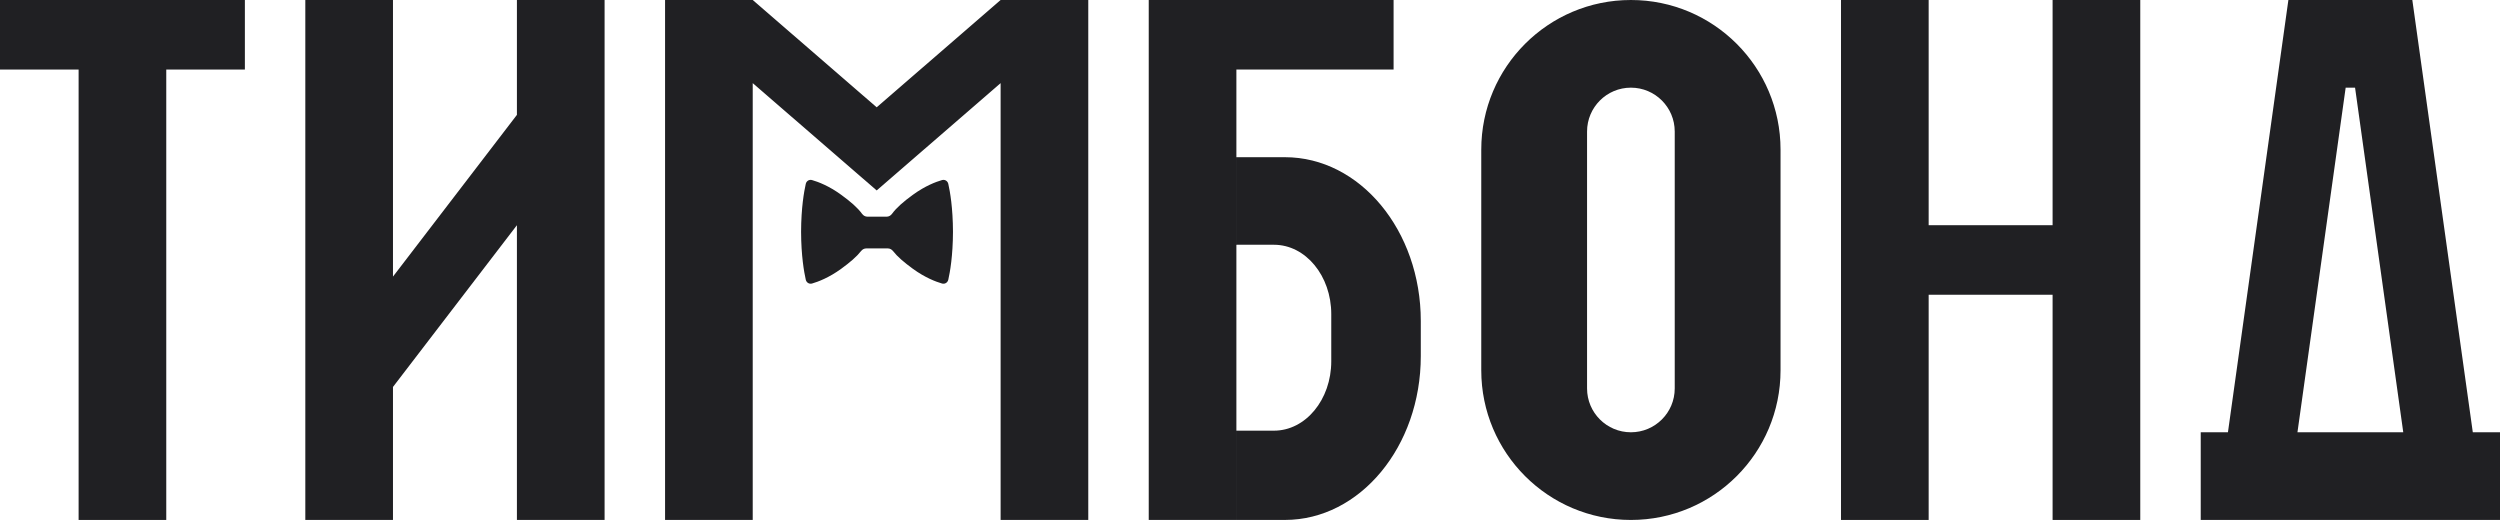
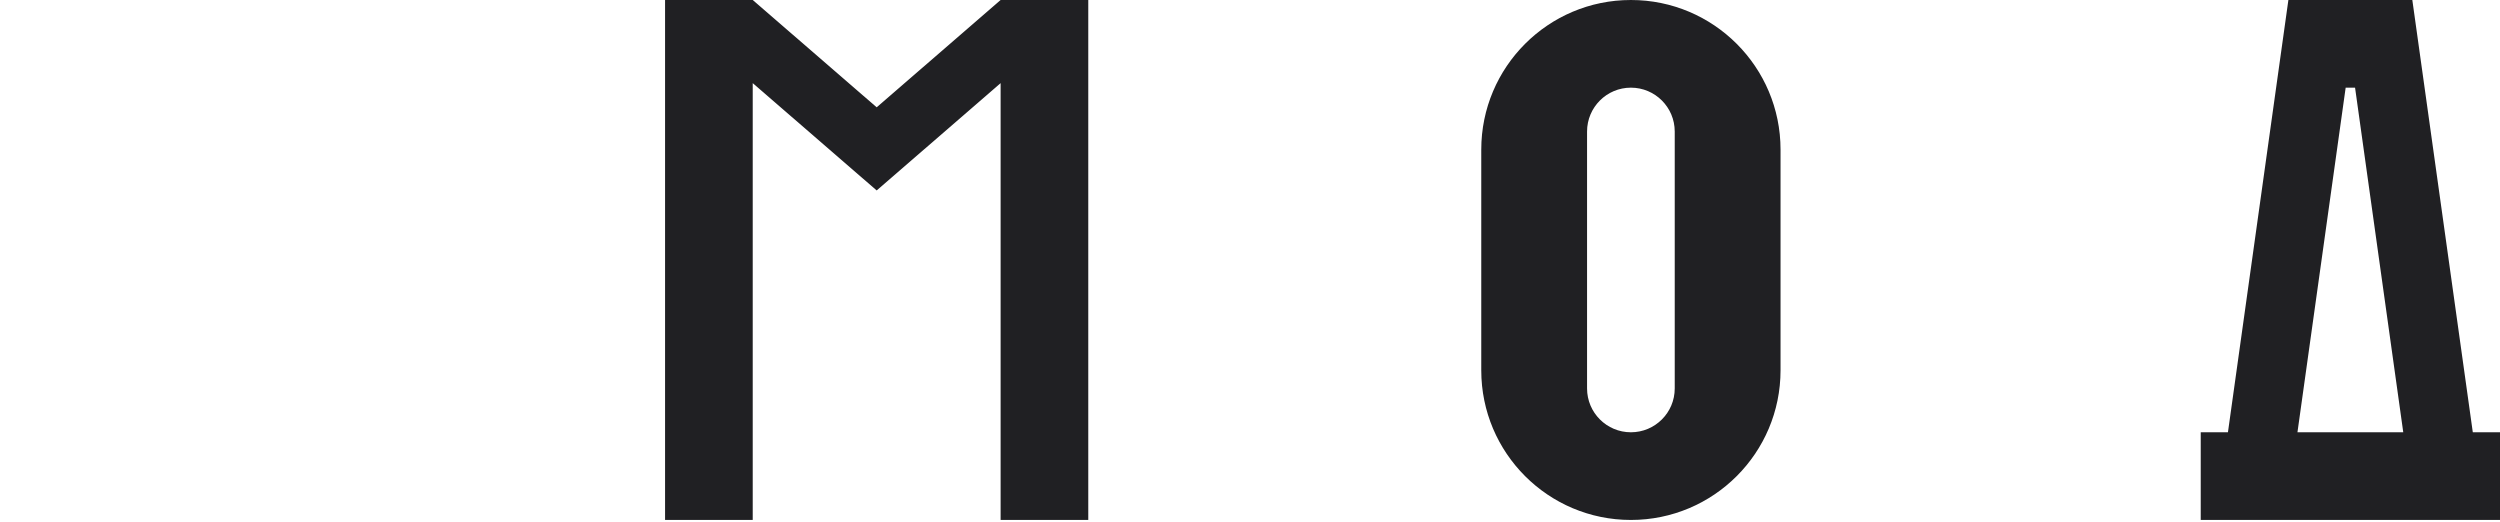
<svg xmlns="http://www.w3.org/2000/svg" width="158" height="33" viewBox="0 0 158 33" fill="none">
-   <path d="M24.836 17.481L32.669 7.26V0H38.21V32.861H32.669V14.233L24.836 24.455V32.861H19.296V0H24.836V17.481Z" fill="#202023" />
-   <path d="M15.476 4.395H10.508V32.861H4.968V4.395H0V0H15.476V4.395Z" fill="#202023" />
  <path d="M47.572 32.861H42.032V0H47.572V32.861ZM68.779 32.861H63.239V5.254L55.406 12.036L47.572 5.254V0L55.406 6.782L63.239 0H68.779V32.861Z" fill="#202023" />
-   <path d="M59.535 11.381C59.715 11.329 59.89 11.437 59.932 11.62C60.042 12.104 60.224 13.134 60.228 14.649C60.224 16.164 60.042 17.195 59.932 17.678C59.89 17.861 59.715 17.97 59.535 17.918C59.154 17.808 58.471 17.552 57.697 16.99C57.134 16.58 56.718 16.224 56.436 15.865C56.357 15.765 56.239 15.7 56.112 15.7H54.745C54.618 15.7 54.5 15.765 54.421 15.865C54.139 16.224 53.723 16.58 53.16 16.99C52.386 17.552 51.703 17.808 51.323 17.918C51.142 17.97 50.967 17.861 50.925 17.678C50.816 17.195 50.633 16.164 50.629 14.649C50.633 13.134 50.816 12.104 50.925 11.62C50.967 11.437 51.142 11.329 51.323 11.381C51.703 11.49 52.386 11.746 53.16 12.309C53.765 12.748 54.201 13.128 54.482 13.514C54.561 13.622 54.684 13.694 54.818 13.694H56.039C56.173 13.694 56.296 13.622 56.375 13.514C56.657 13.128 57.092 12.748 57.697 12.309C58.471 11.746 59.154 11.49 59.535 11.381Z" fill="#202023" />
-   <path d="M121.891 14.233H129.724V0H135.265V32.861H129.724V18.628H121.891V32.861H116.351V0H121.891V14.233Z" fill="#202023" />
-   <path d="M88.075 4.395H78.14V32.861H72.6V0H88.075V4.395ZM81.207 9.935C85.95 9.935 89.794 14.57 89.794 20.288V22.507C89.794 28.225 85.95 32.86 81.207 32.86H78.141V27.216C78.161 27.216 78.181 27.218 78.201 27.218H80.517C82.515 27.218 84.136 25.255 84.136 22.834V19.852C84.136 17.431 82.515 15.469 80.517 15.469H78.201C78.181 15.469 78.161 15.469 78.141 15.47V9.935H81.207Z" fill="#202023" />
  <path d="M103.073 0C108.296 0 112.53 4.234 112.53 9.457V23.404C112.53 28.627 108.296 32.861 103.073 32.861C97.85 32.861 93.616 28.627 93.616 23.404V9.457C93.616 4.234 97.85 2.42239e-05 103.073 0ZM103.073 5.54C101.543 5.54 100.303 6.781 100.302 8.311V24.55C100.302 26.08 101.543 27.32 103.073 27.32C104.603 27.32 105.843 26.08 105.843 24.55V8.311C105.842 6.781 104.603 5.54 103.073 5.54Z" fill="#202023" />
  <path d="M151.886 27.32L148.84 5.54H148.246L145.199 27.32H151.886ZM158 32.861H139.086V27.32H140.806L144.626 0H152.459L156.281 27.32H158V32.861Z" fill="#202023" />
</svg>